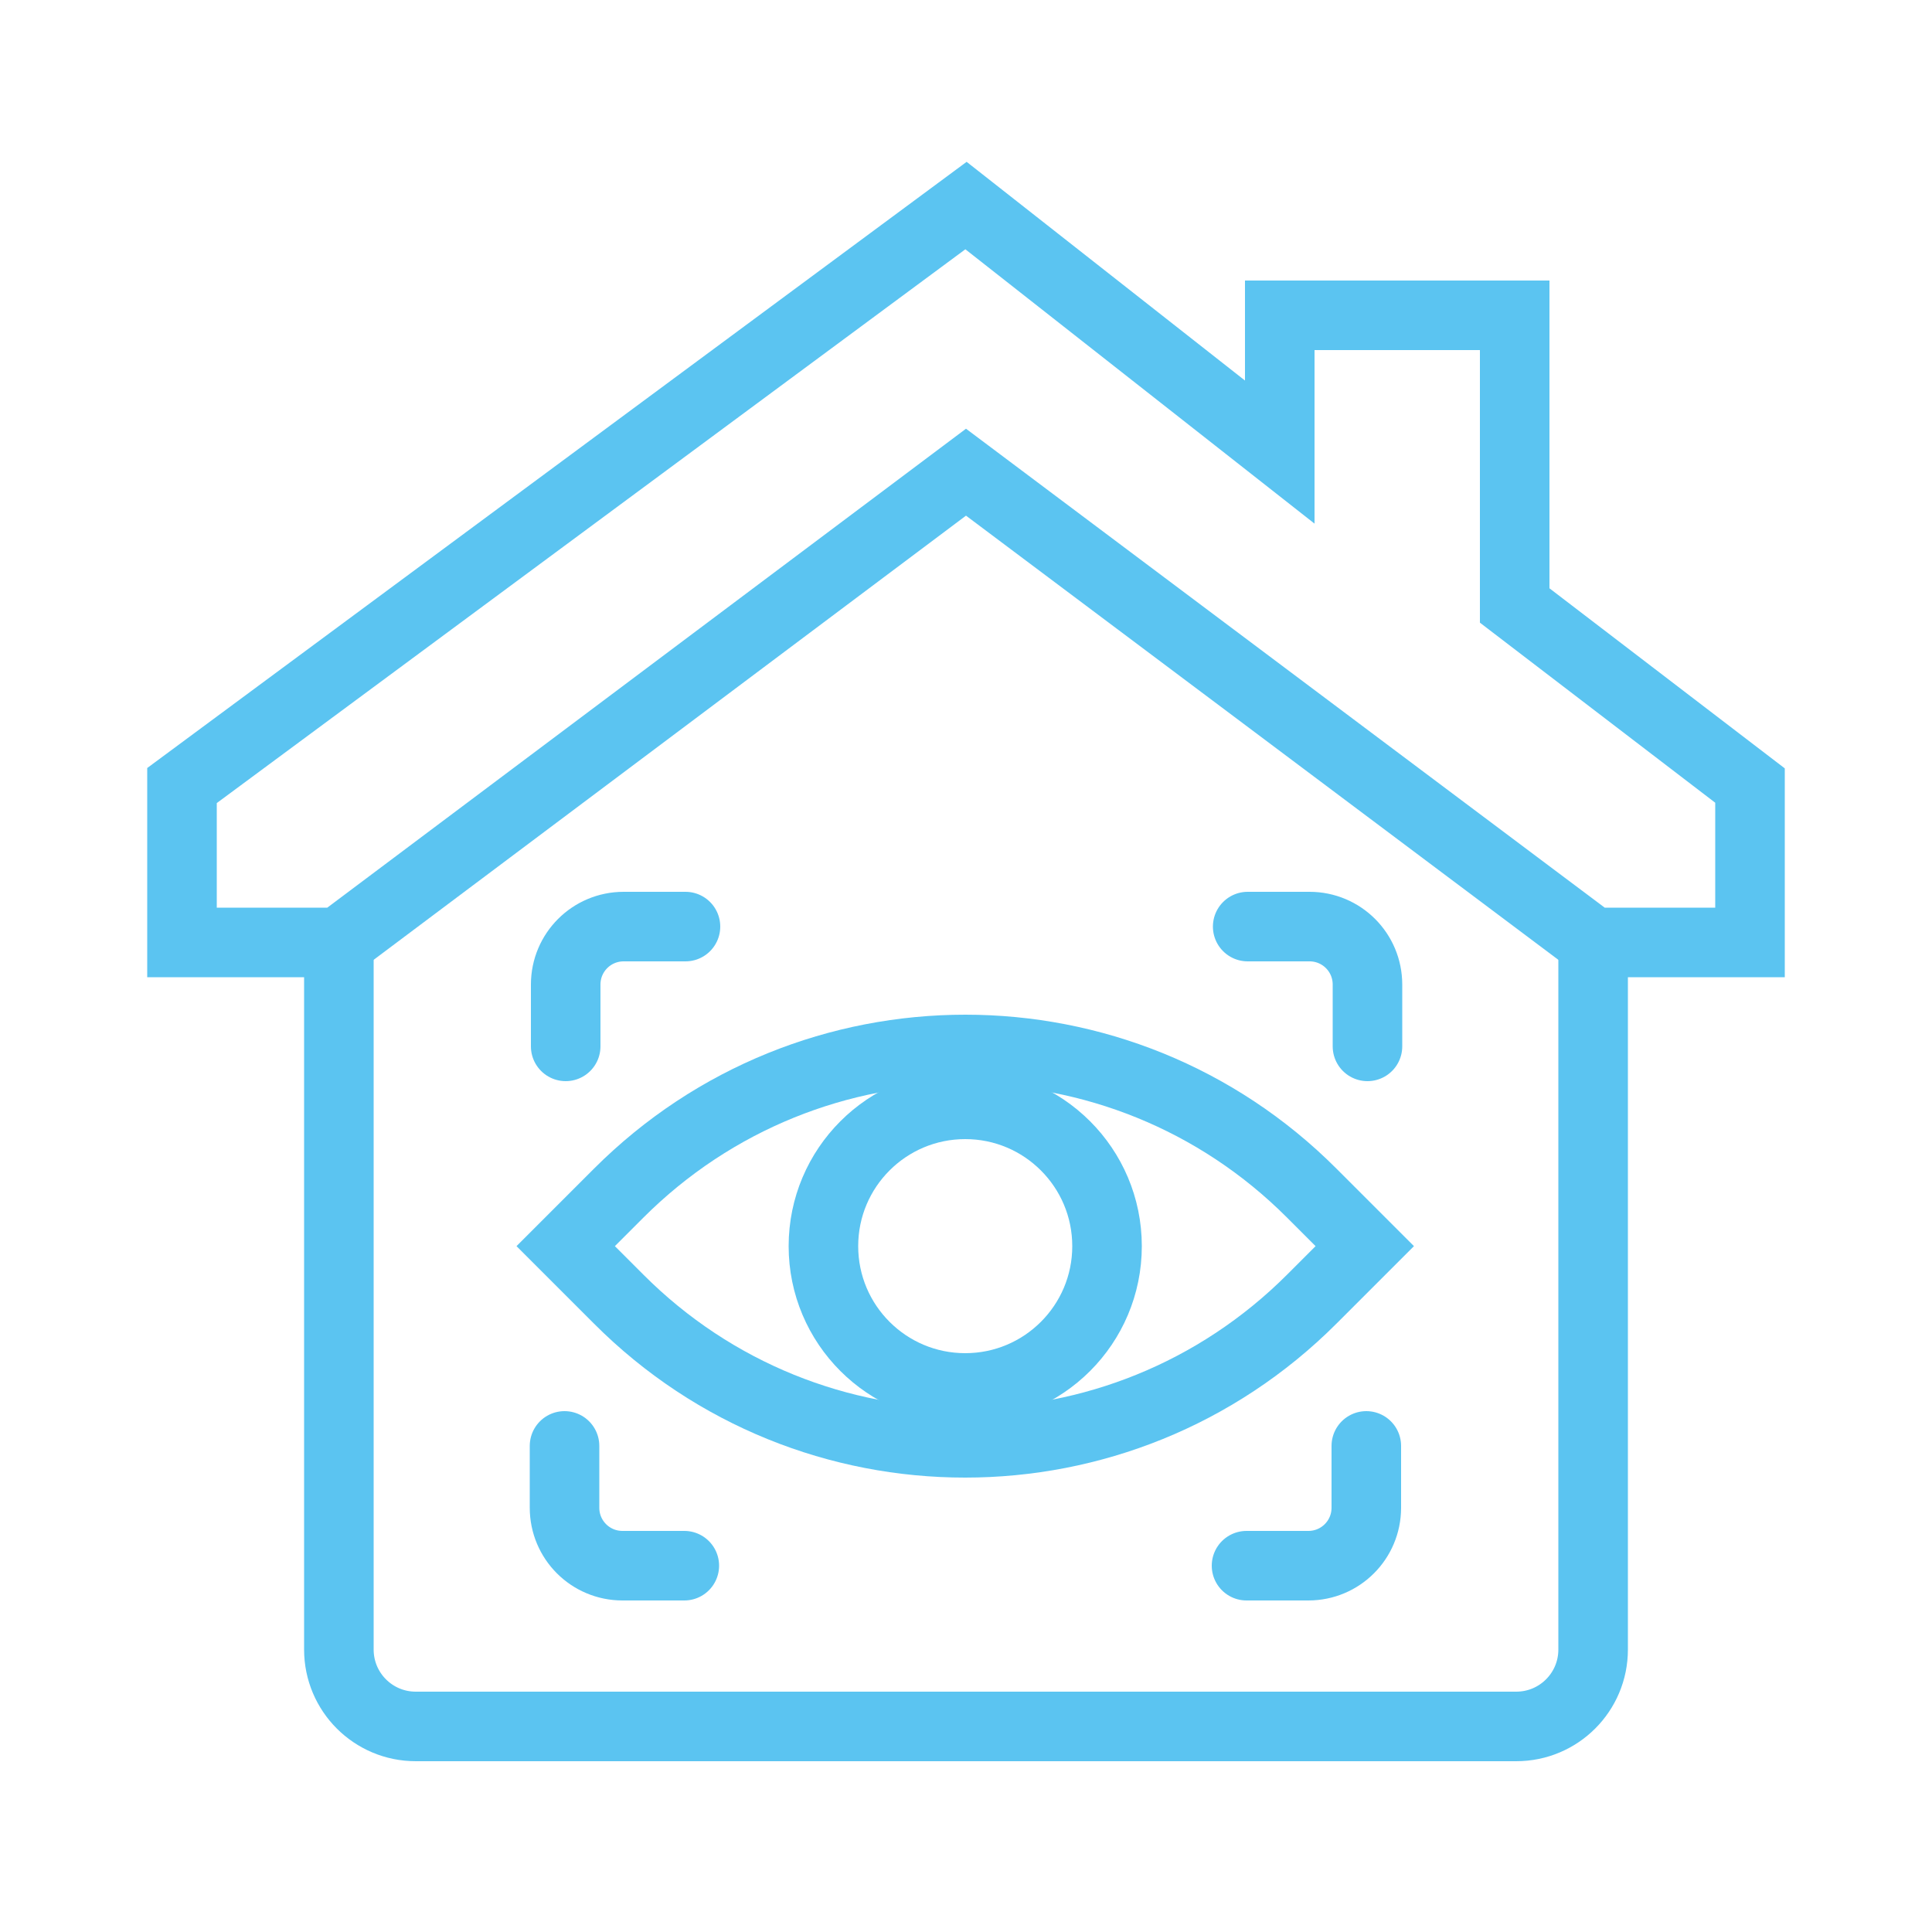
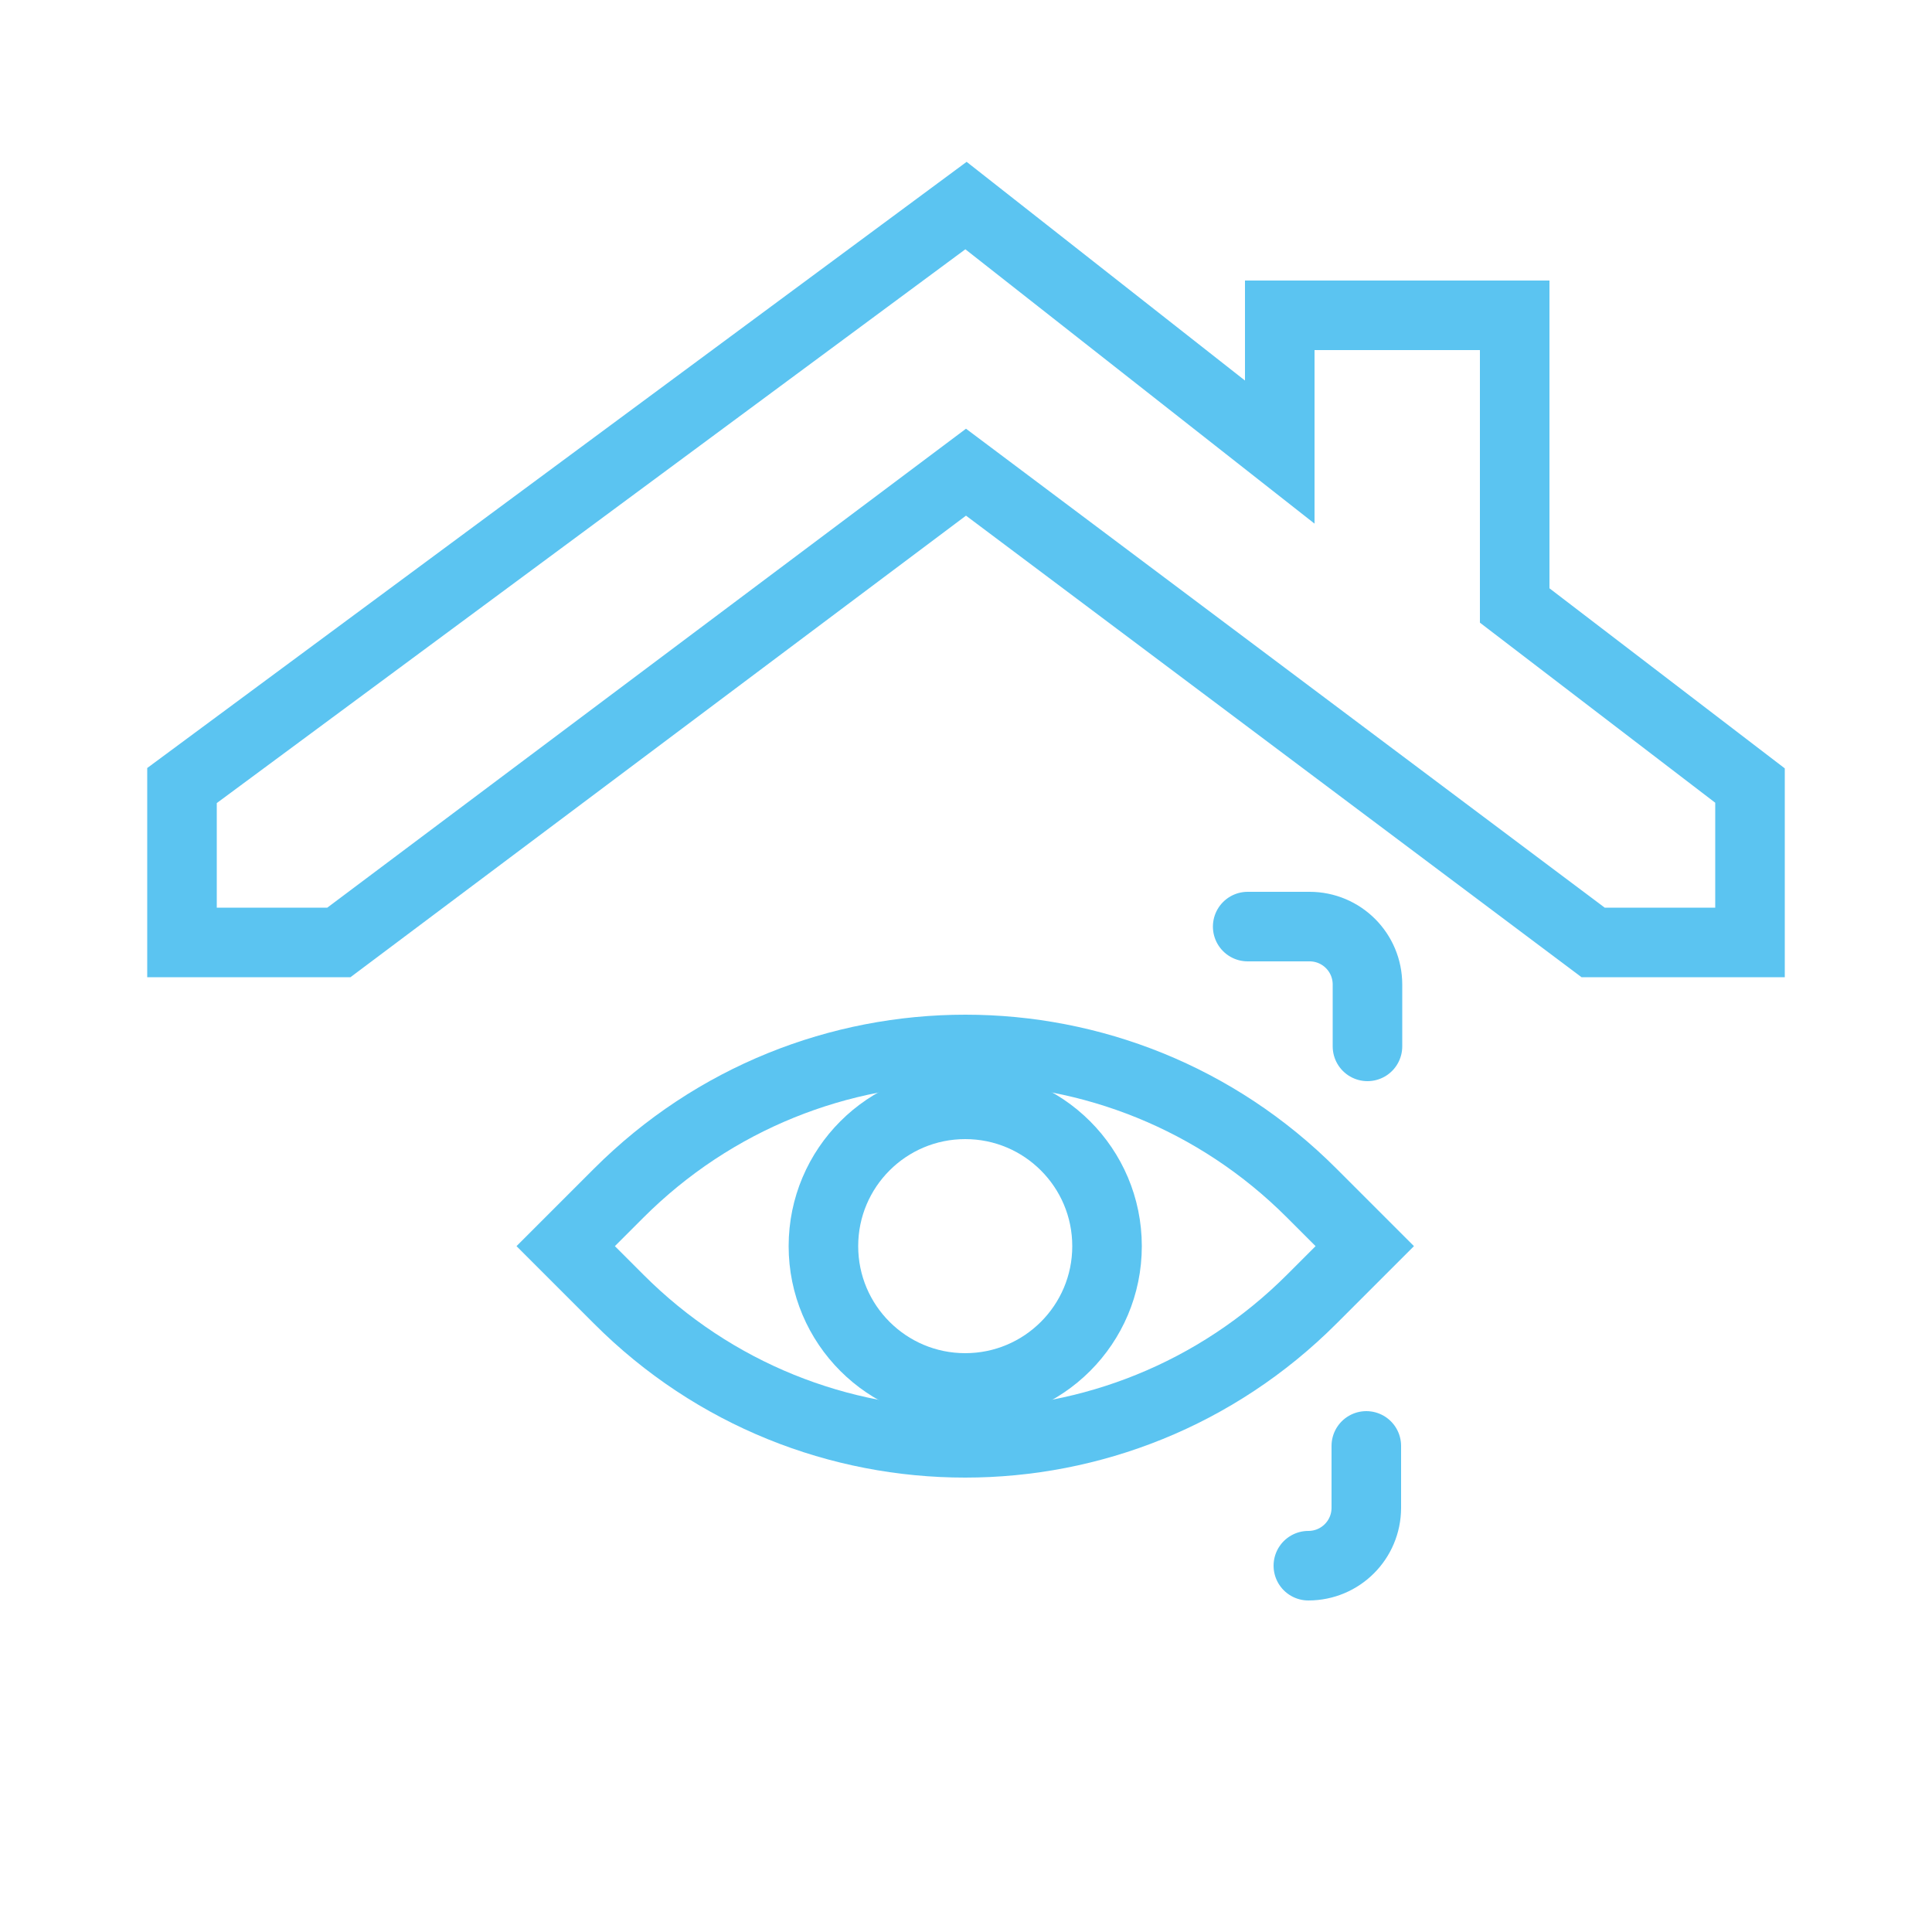
<svg xmlns="http://www.w3.org/2000/svg" id="Layer_1" viewBox="0 0 50 50">
  <polygon points="4.71 20.33 4.71 24.39 8.77 24.39 25 12.22 41.23 24.39 45.29 24.39 45.29 20.33 39.2 15.67 39.2 8.16 33.12 8.16 33.12 11.7 25 5.32 4.71 20.33" style="fill:none; stroke:#5bc4f1; stroke-linecap:round; stroke-miterlimit:10; stroke-width:1.8px;" />
-   <path d="m8.77,24.39v18.3c0,1.1.89,1.99,1.99,1.99h28.48c1.1,0,1.99-.89,1.99-1.99v-18.3" style="fill:none; stroke:#5bc4f1; stroke-linecap:round; stroke-miterlimit:10; stroke-width:1.8px;" />
  <path d="m14.64,32.25l1.37-1.37c4.96-4.96,12.99-4.96,17.94,0l1.37,1.37-1.37,1.37c-4.96,4.96-12.99,4.96-17.94,0l-1.37-1.37Z" style="fill:none; stroke:#5bc4f1; stroke-linecap:round; stroke-miterlimit:10; stroke-width:1.8px;" />
  <circle cx="24.98" cy="32.25" r="3.67" style="fill:none; stroke:#5bc4f1; stroke-linecap:round; stroke-miterlimit:10; stroke-width:1.8px;" />
-   <path d="m14.64,27.08v-1.6c0-.83.67-1.5,1.5-1.5h1.6" style="fill:none; stroke:#5bc4f1; stroke-linecap:round; stroke-miterlimit:10; stroke-width:1.8px;" />
  <path d="m35.39,27.08v-1.6c0-.83-.67-1.5-1.5-1.5h-1.6" style="fill:none; stroke:#5bc4f1; stroke-linecap:round; stroke-miterlimit:10; stroke-width:1.8px;" />
-   <path d="m14.61,37.42v1.6c0,.83.67,1.5,1.5,1.5h1.6" style="fill:none; stroke:#5bc4f1; stroke-linecap:round; stroke-miterlimit:10; stroke-width:1.8px;" />
-   <path d="m35.36,37.42v1.6c0,.83-.67,1.5-1.5,1.5h-1.6" style="fill:none; stroke:#5bc4f1; stroke-linecap:round; stroke-miterlimit:10; stroke-width:1.8px;" />
+   <path d="m35.36,37.42v1.6c0,.83-.67,1.5-1.5,1.5" style="fill:none; stroke:#5bc4f1; stroke-linecap:round; stroke-miterlimit:10; stroke-width:1.8px;" />
</svg>